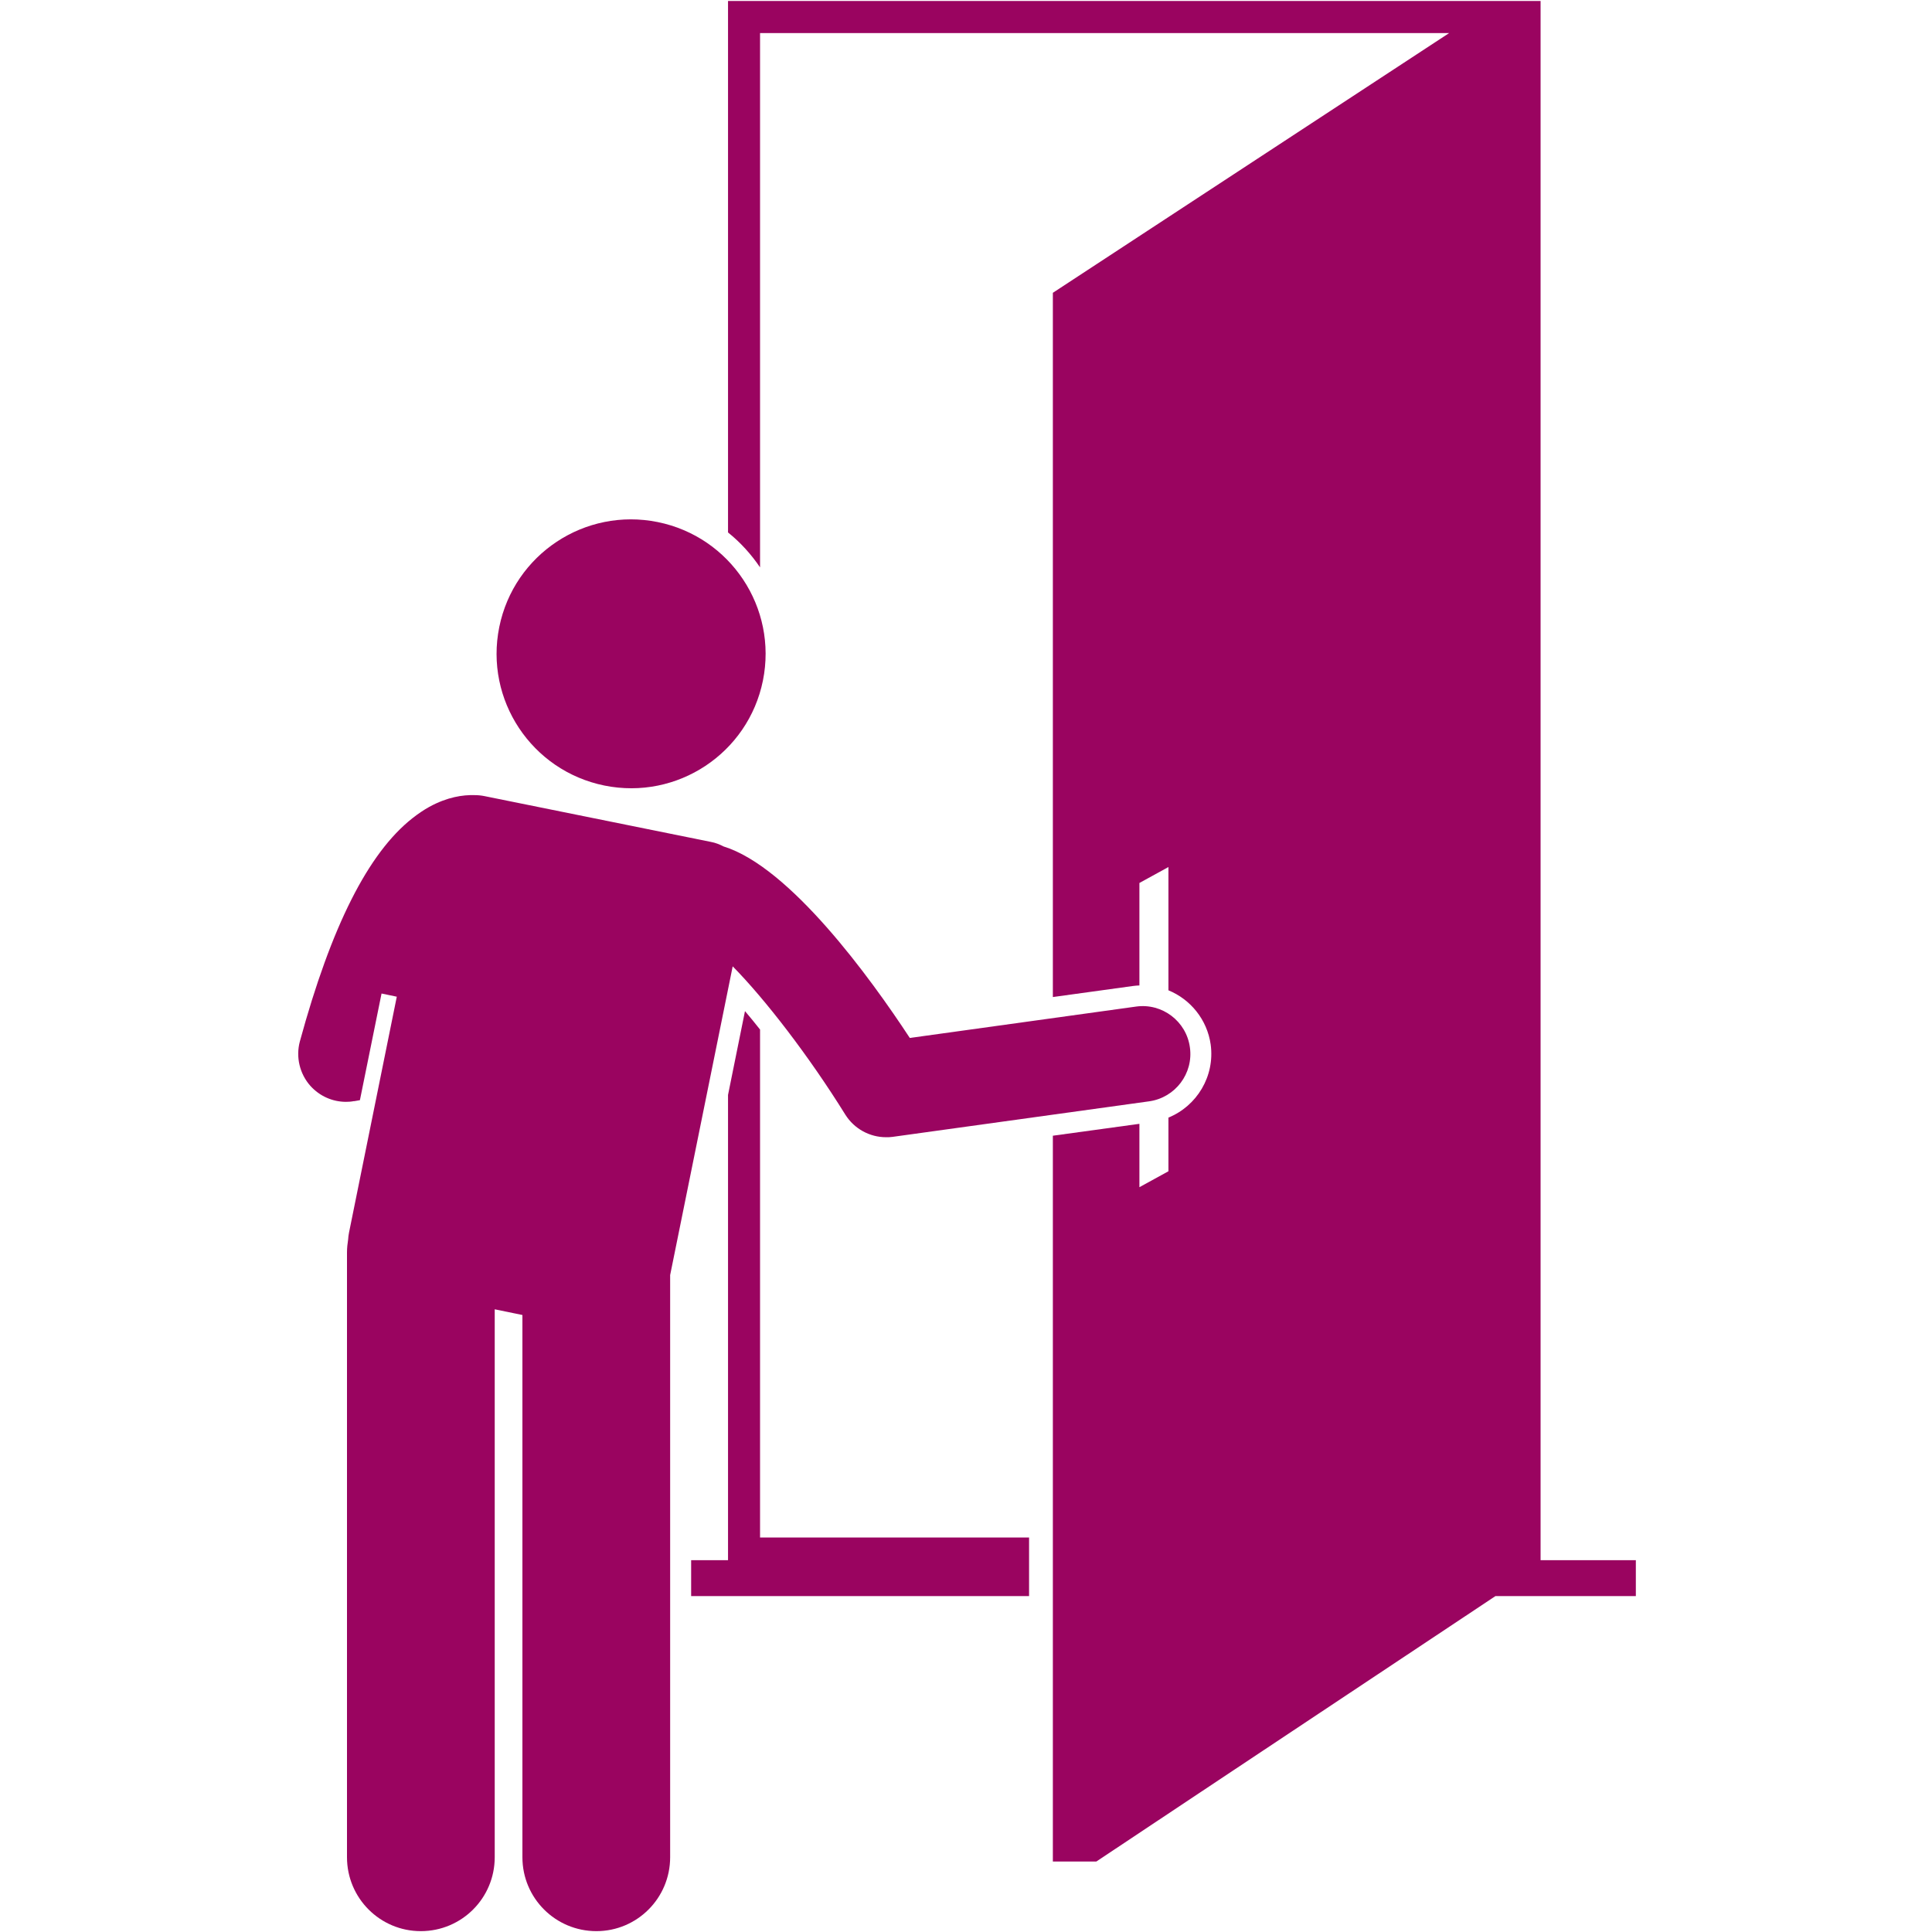
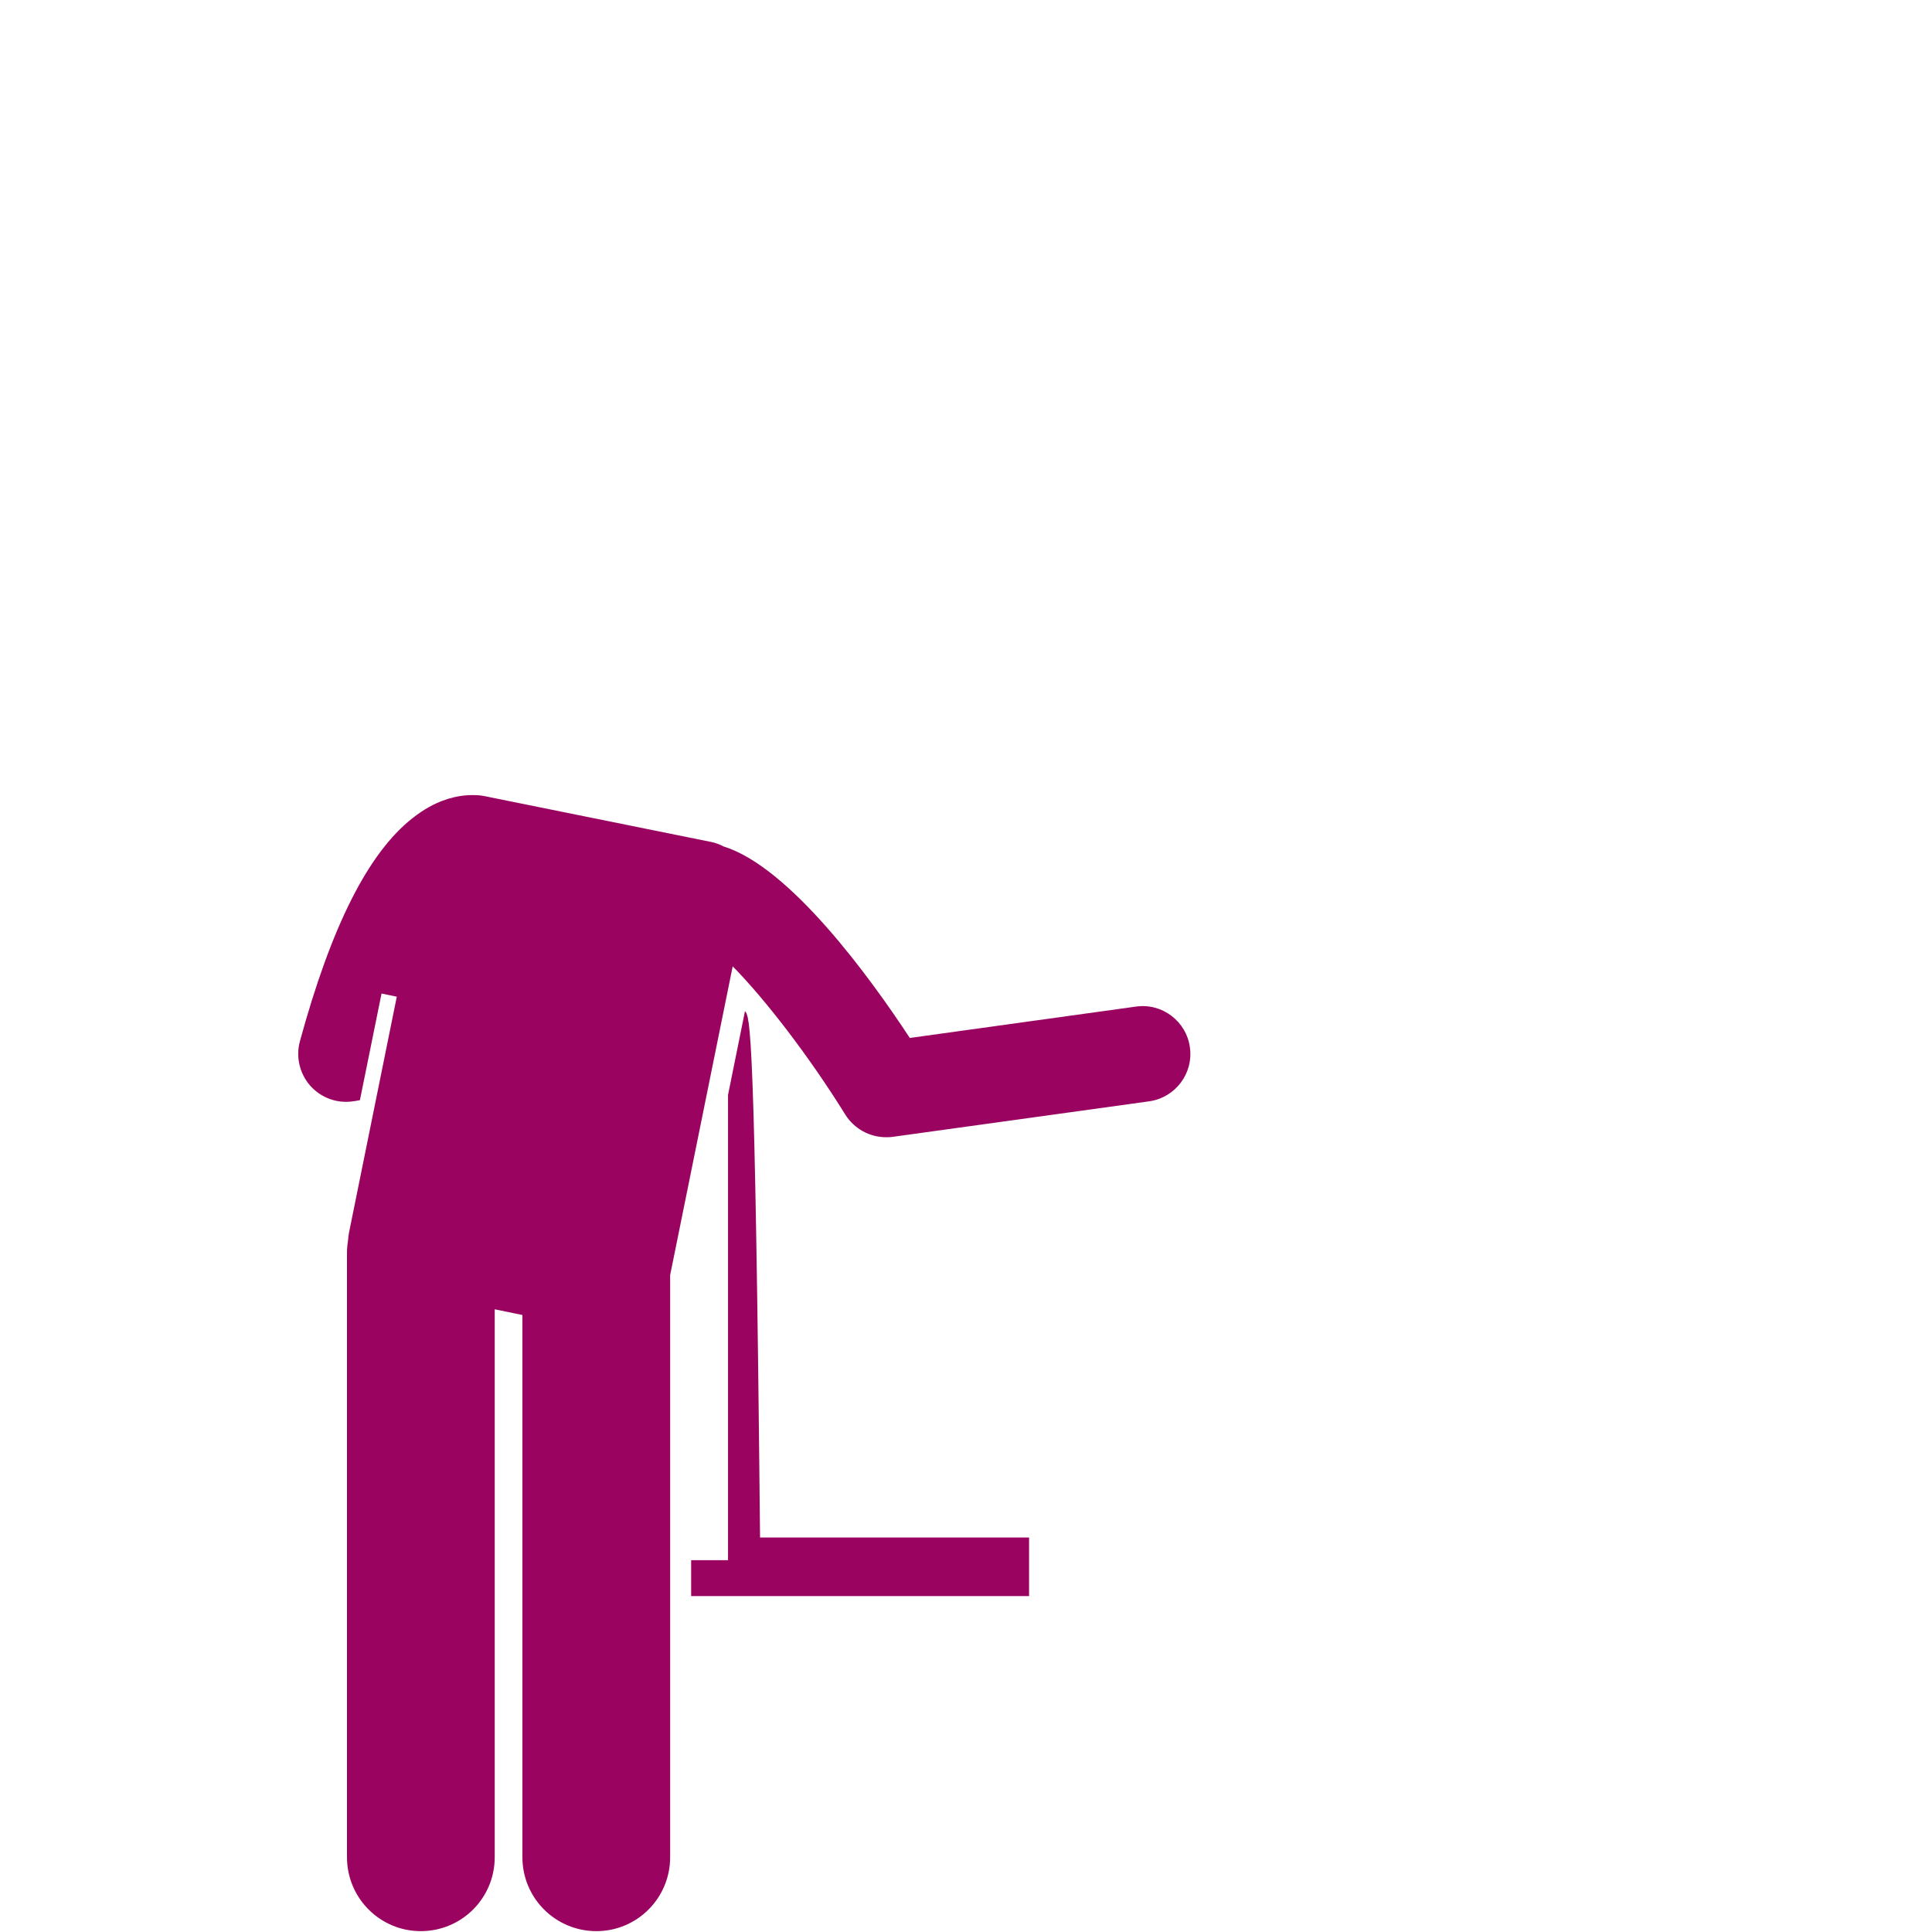
<svg xmlns="http://www.w3.org/2000/svg" width="60" zoomAndPan="magnify" viewBox="0 0 45 45" height="60" preserveAspectRatio="xMidYMid meet" version="1.2">
  <defs>
    <clipPath id="6352242f05">
      <path d="M 16 0 L 38.391 0 L 38.391 44 L 16 44 Z M 16 0 " />
    </clipPath>
    <clipPath id="cc65a81b66">
      <path d="M 6.891 18 L 28 18 L 28 45 L 6.891 45 Z M 6.891 18 " />
    </clipPath>
  </defs>
  <g id="b49aef23ae">
    <g clip-rule="nonzero" clip-path="url(#6352242f05)">
-       <path style=" stroke:none;fill-rule:nonzero;fill:#9a0460;fill-opacity:1;" d="M 35.883 0.023 L 16.957 0.023 L 16.957 12.402 C 17.246 12.633 17.496 12.91 17.703 13.215 L 17.703 0.77 L 33.754 0.77 L 24.523 6.82 L 24.523 23.223 L 26.395 22.965 C 26.441 22.957 26.488 22.957 26.539 22.953 L 26.539 20.566 L 27.215 20.195 L 27.215 23.066 C 27.73 23.277 28.117 23.75 28.199 24.328 C 28.301 25.07 27.875 25.762 27.215 26.031 L 27.215 27.281 L 26.539 27.652 L 26.539 26.176 L 24.523 26.453 L 24.523 43.359 L 25.535 43.359 L 28.375 41.469 L 34.832 37.176 L 38.102 37.176 L 38.102 36.34 L 35.883 36.34 Z M 35.883 0.023 " />
-     </g>
-     <path style=" stroke:none;fill-rule:nonzero;fill:#9a0460;fill-opacity:1;" d="M 23.969 35.812 L 17.703 35.812 L 17.703 23.98 C 17.586 23.832 17.469 23.688 17.352 23.551 L 16.957 25.504 L 16.957 36.34 L 16.098 36.34 L 16.098 37.176 L 23.969 37.176 Z M 23.969 35.812 " />
+       </g>
+     <path style=" stroke:none;fill-rule:nonzero;fill:#9a0460;fill-opacity:1;" d="M 23.969 35.812 L 17.703 35.812 C 17.586 23.832 17.469 23.688 17.352 23.551 L 16.957 25.504 L 16.957 36.34 L 16.098 36.34 L 16.098 37.176 L 23.969 37.176 Z M 23.969 35.812 " />
    <g clip-rule="nonzero" clip-path="url(#cc65a81b66)">
      <path style=" stroke:none;fill-rule:nonzero;fill:#9a0460;fill-opacity:1;" d="M 8.887 23.141 L 9.242 23.215 L 8.129 28.711 C 8.117 28.766 8.113 28.816 8.109 28.867 C 8.094 28.965 8.082 29.066 8.082 29.172 L 8.082 43.258 C 8.082 44.211 8.852 44.98 9.801 44.98 C 10.754 44.98 11.523 44.211 11.523 43.258 L 11.523 30.496 L 12.168 30.629 L 12.168 43.258 C 12.168 44.211 12.938 44.98 13.891 44.98 C 14.84 44.98 15.609 44.211 15.609 43.258 L 15.609 29.699 L 17.066 22.508 C 17.82 23.273 18.84 24.594 19.691 25.965 C 19.898 26.293 20.258 26.488 20.637 26.488 C 20.688 26.488 20.738 26.488 20.789 26.48 L 26.766 25.652 C 27.375 25.566 27.801 25.004 27.715 24.395 C 27.633 23.789 27.07 23.359 26.461 23.445 L 21.191 24.176 C 20.266 22.766 18.395 20.191 16.852 19.715 C 16.762 19.668 16.664 19.629 16.555 19.609 L 11.285 18.543 C 11.207 18.527 11.129 18.52 11.051 18.52 C 10.785 18.512 10.422 18.562 10 18.793 C 9.867 18.867 9.734 18.957 9.605 19.059 C 8.574 19.871 7.715 21.578 6.984 24.258 C 6.887 24.621 6.98 25.012 7.23 25.293 C 7.445 25.531 7.746 25.664 8.059 25.664 C 8.117 25.664 8.18 25.66 8.238 25.648 L 8.254 25.648 L 8.383 25.625 Z M 8.887 23.141 " />
    </g>
-     <path style=" stroke:none;fill-rule:nonzero;fill:#9a0460;fill-opacity:1;" d="M 17.77 15.852 C 18.113 14.156 17.016 12.504 15.32 12.16 C 13.625 11.816 11.973 12.91 11.629 14.605 C 11.285 16.301 12.383 17.953 14.078 18.297 C 15.773 18.641 17.426 17.547 17.77 15.852 Z M 17.77 15.852 " />
  </g>
</svg>